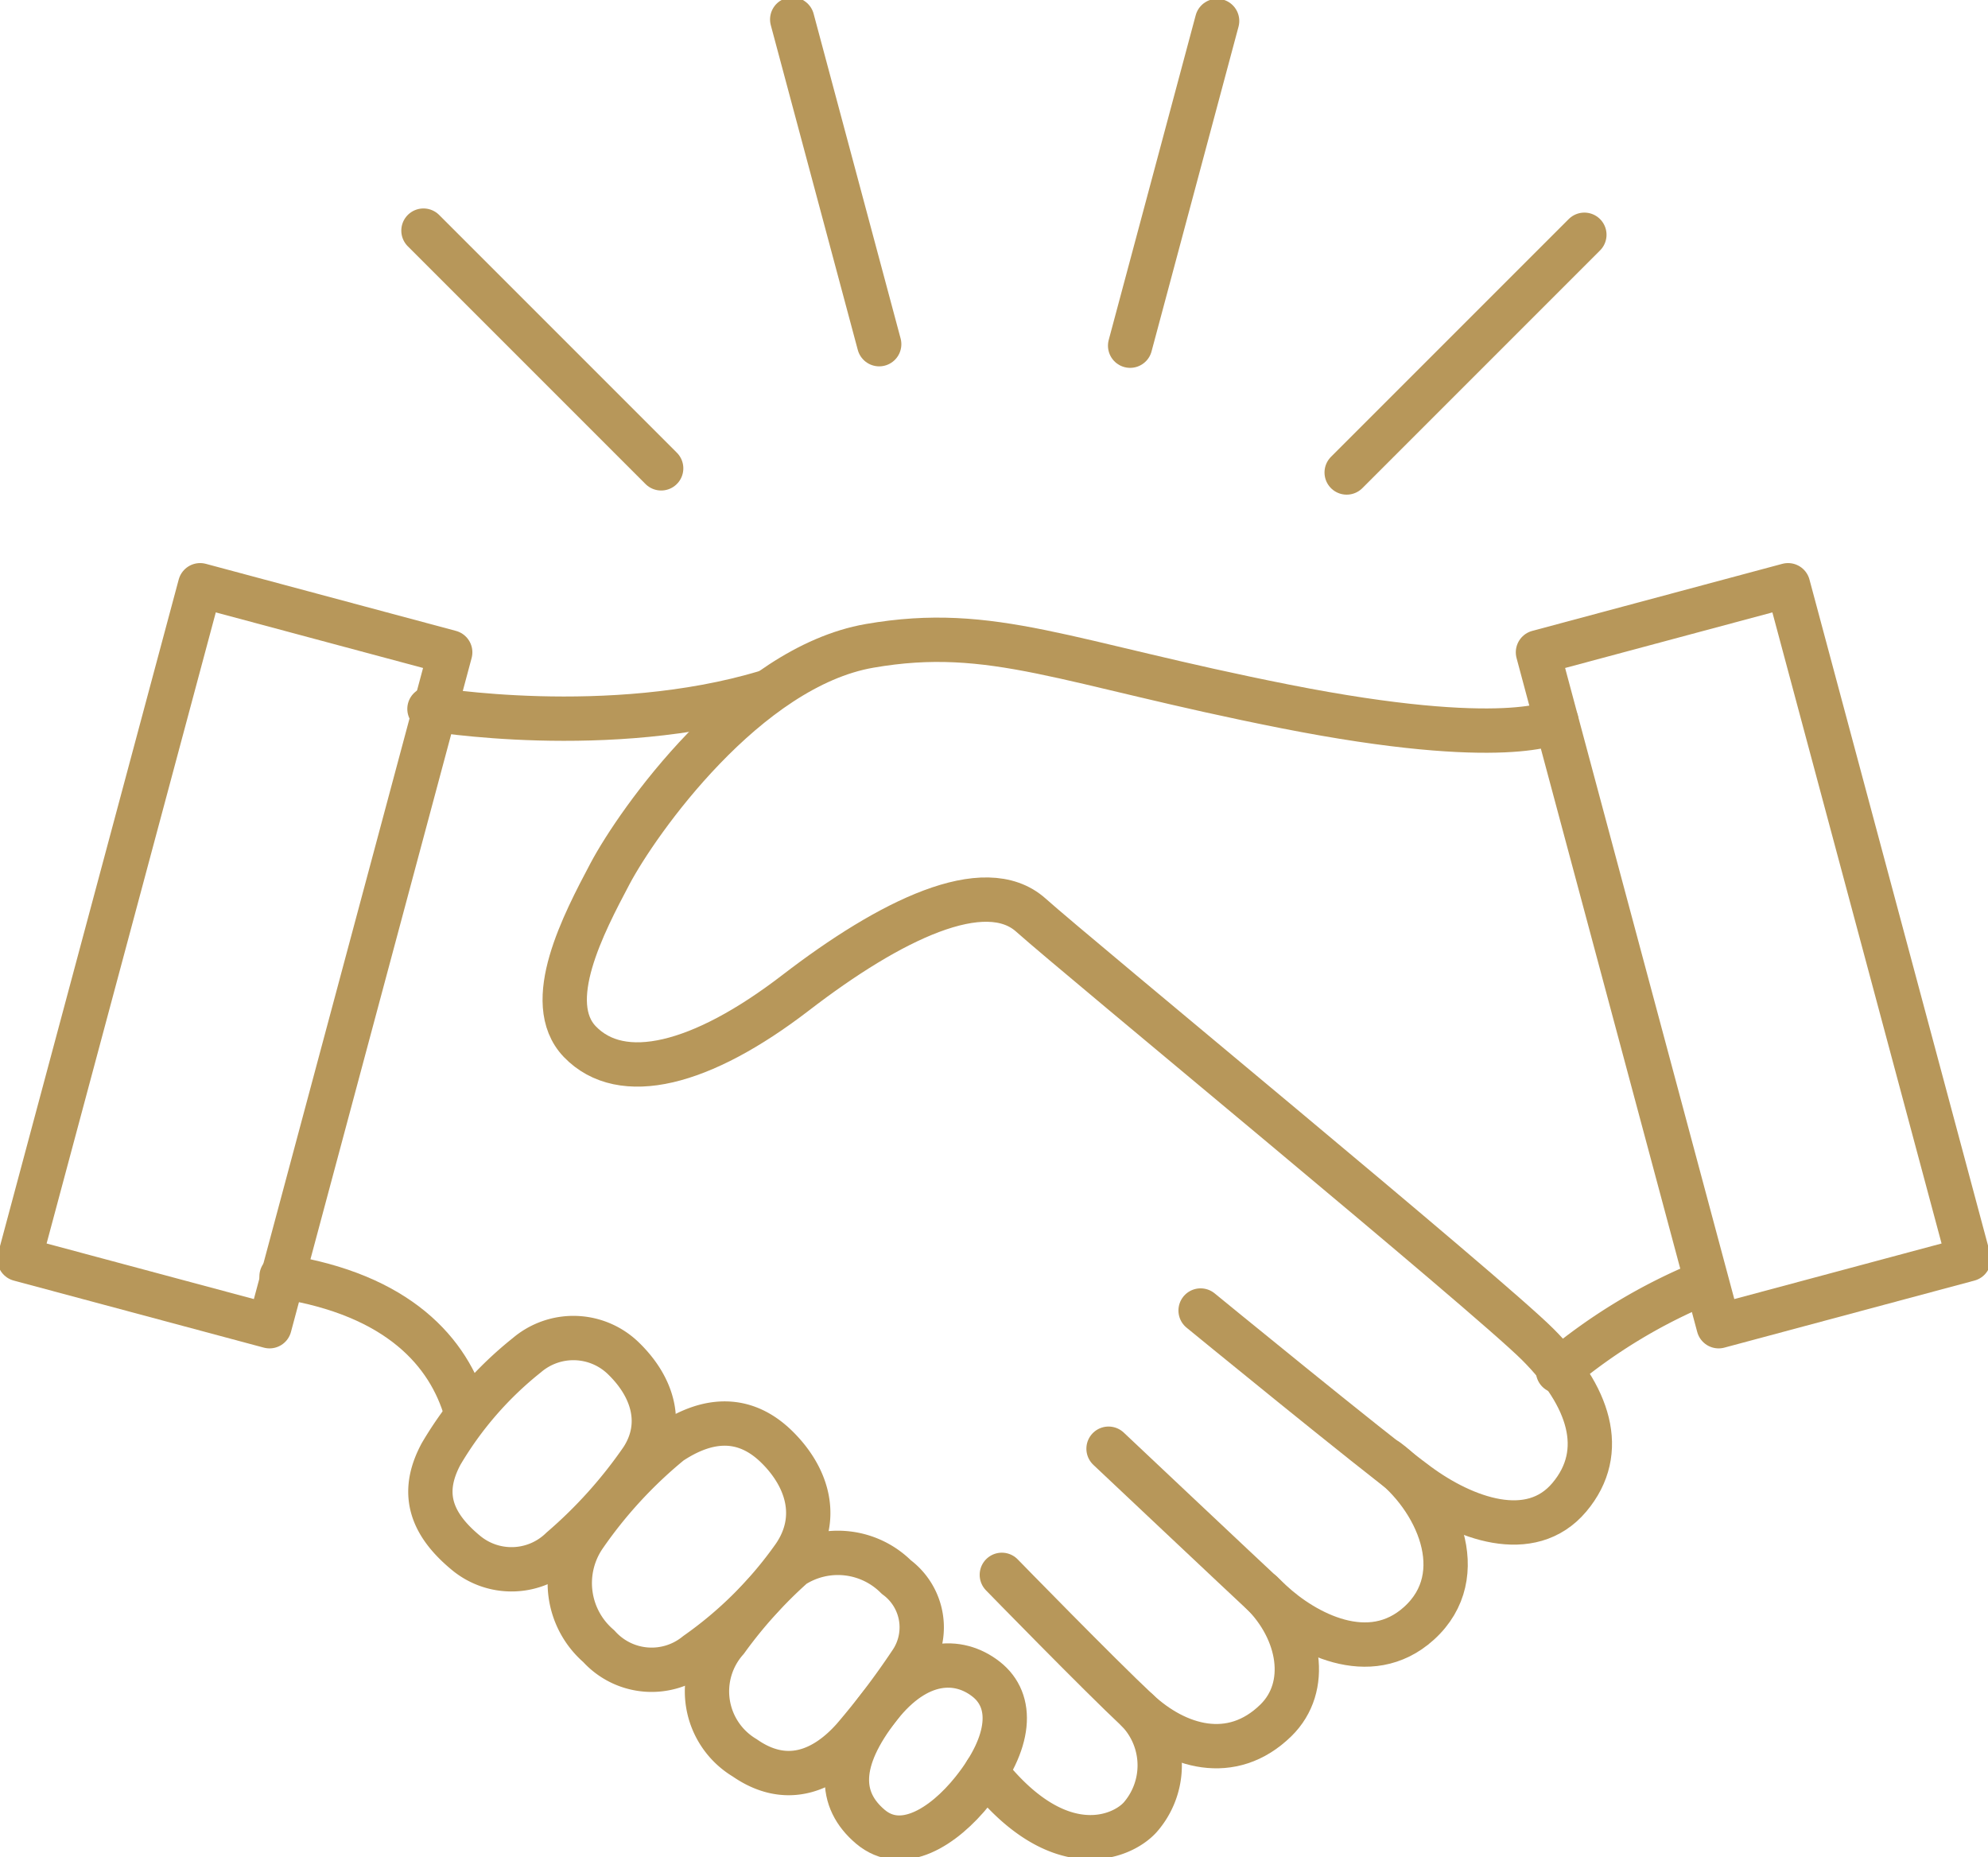
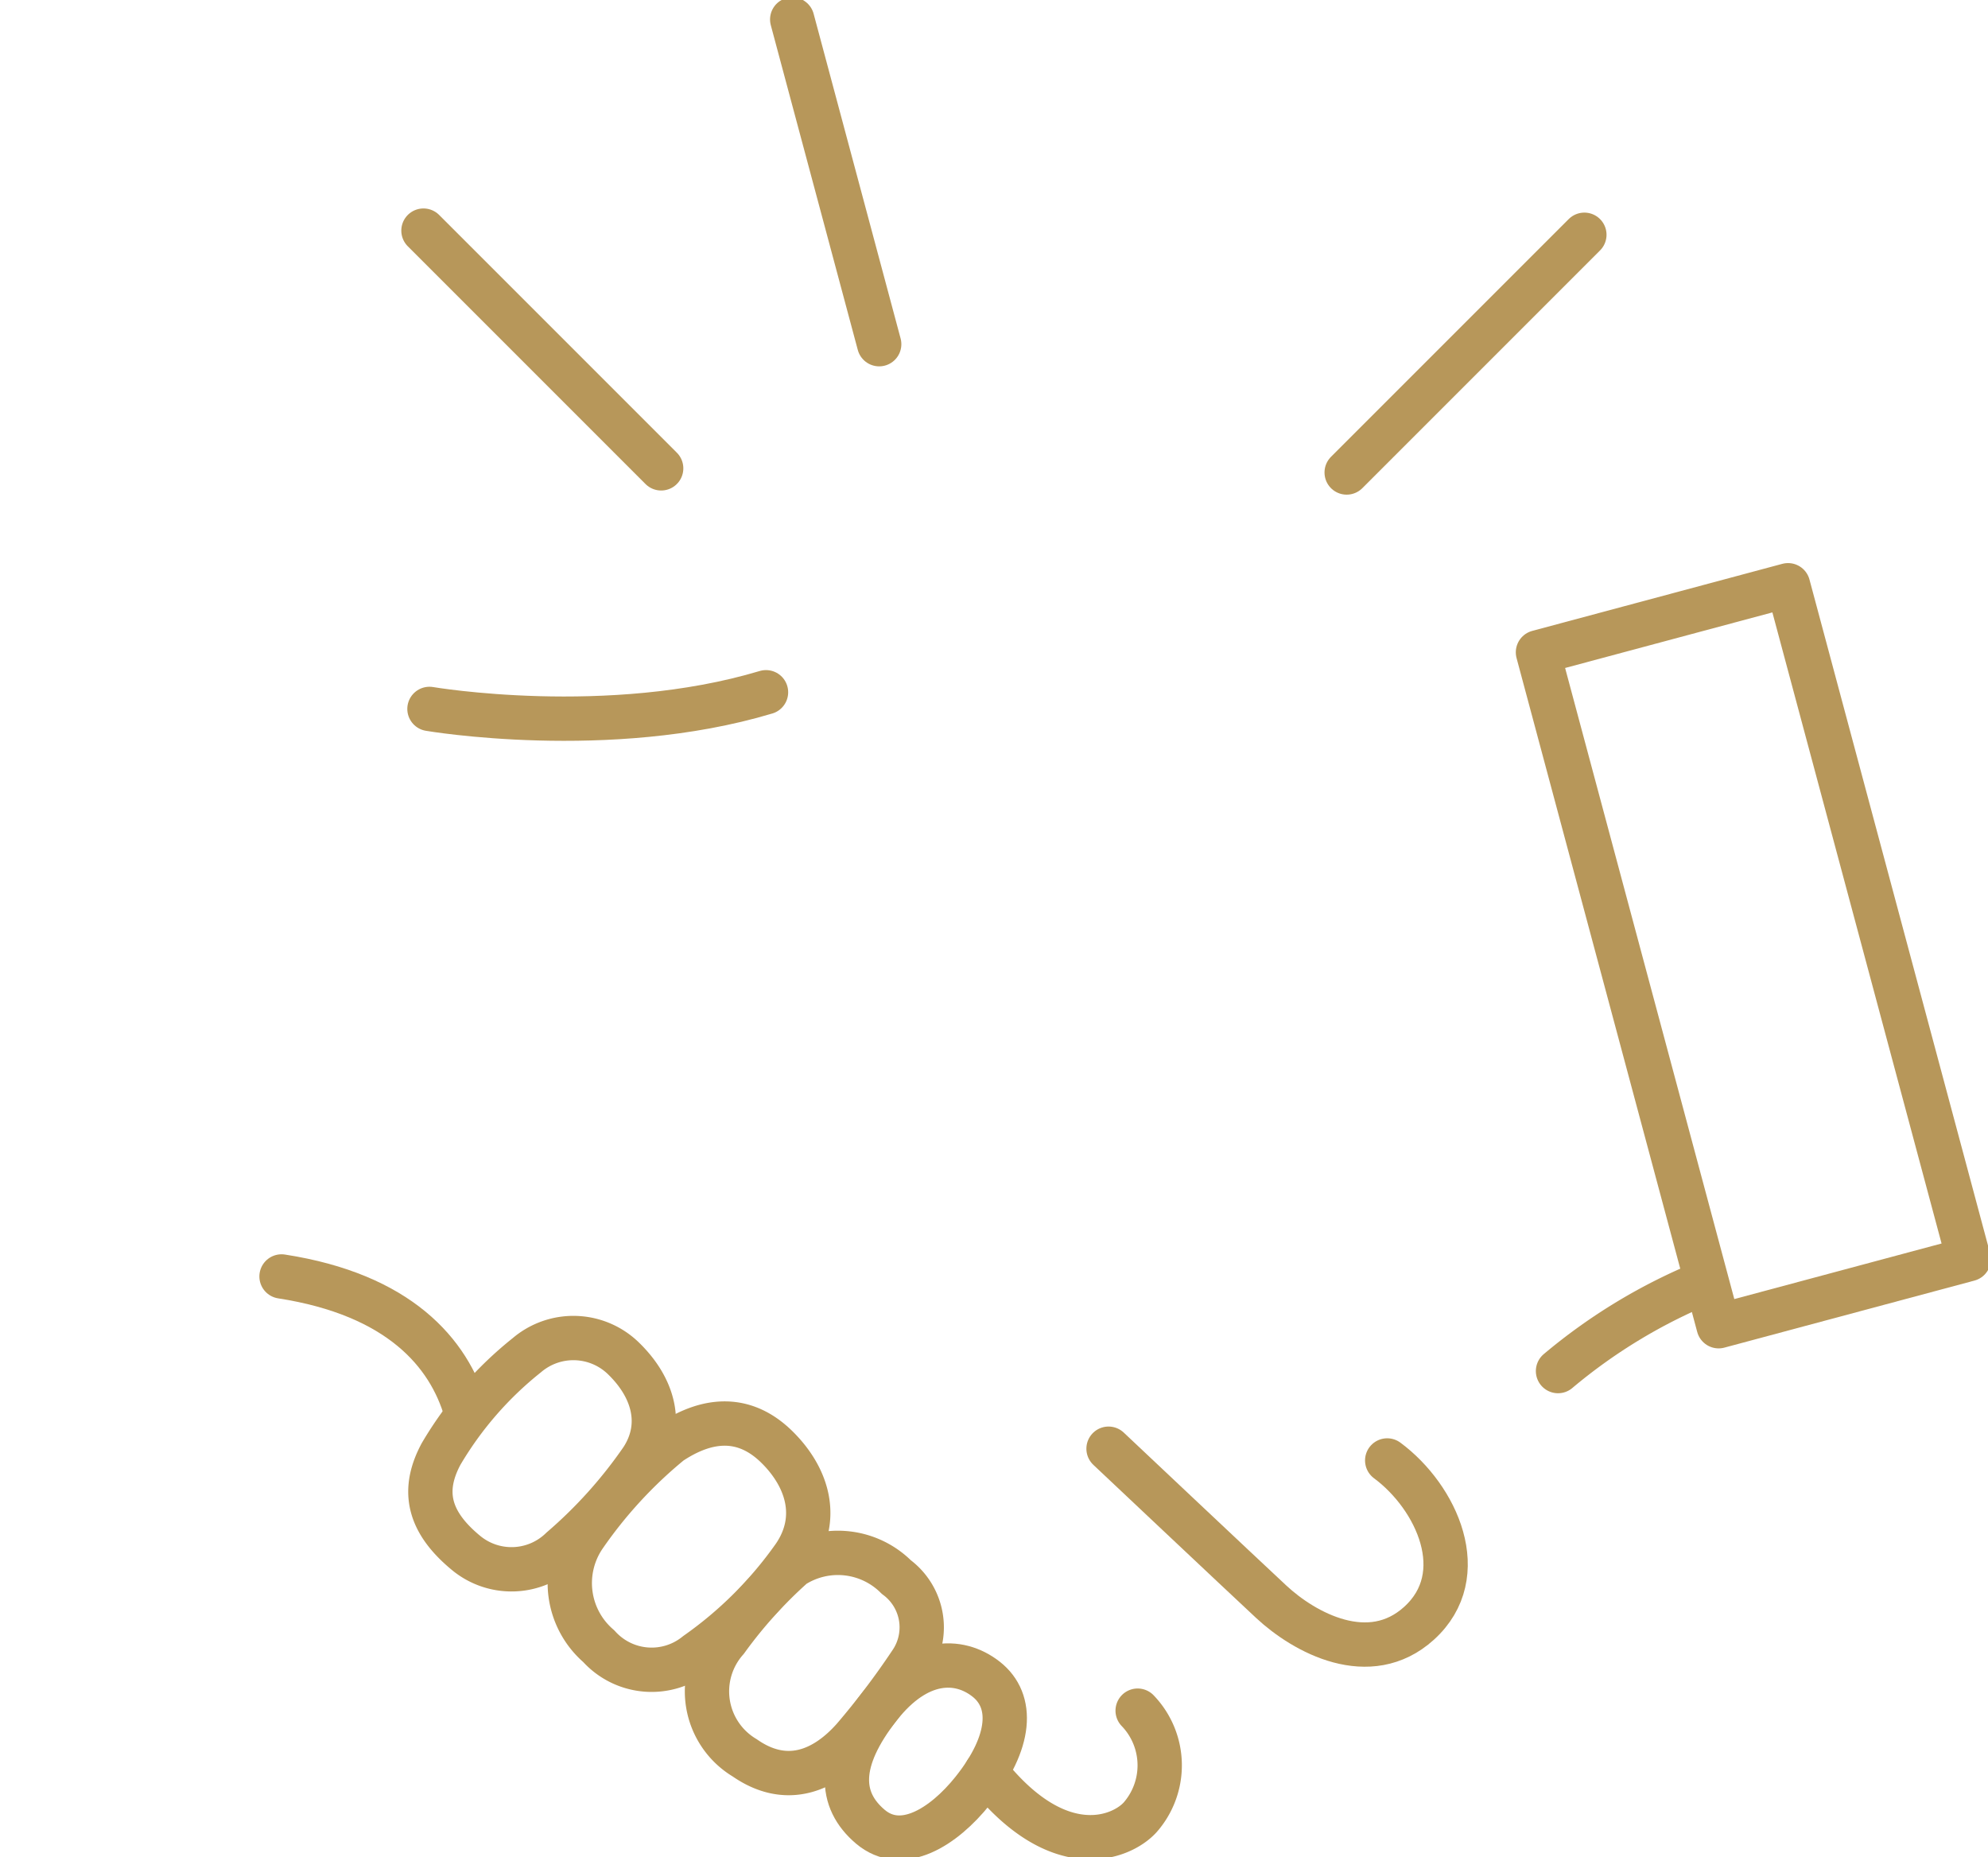
<svg xmlns="http://www.w3.org/2000/svg" width="89.705" height="83.788" viewBox="0 0 89.705 83.788">
  <defs>
    <clipPath id="clip-path">
      <rect id="長方形_7649" data-name="長方形 7649" width="89.705" height="83.788" fill="none" stroke="#b7975a" stroke-width="1" />
    </clipPath>
  </defs>
  <g id="グループ_9118" data-name="グループ 9118" clip-path="url(#clip-path)">
    <rect id="長方形_7647" data-name="長方形 7647" width="11.682" height="31.476" transform="matrix(0.966, -0.259, 0.259, 0.966, 69.398, 29.431)" fill="none" stroke="#b7975a" stroke-linecap="round" stroke-linejoin="round" stroke-width="2" />
-     <rect id="長方形_7648" data-name="長方形 7648" width="31.476" height="11.682" transform="matrix(0.259, -0.966, 0.966, 0.259, 0.878, 56.811)" fill="none" stroke="#b7975a" stroke-linecap="round" stroke-linejoin="round" stroke-width="2" />
-     <path id="パス_15680" data-name="パス 15680" d="M73.787,36.569s-2.262,1.3-12.221-.666-13.215-3.7-18.772-2.736S32.322,41.1,31.077,43.454c-1.186,2.242-3.059,5.8-1.358,7.571,1.88,1.954,5.472,1.075,9.74-2.208s8.535-5.363,10.615-3.5,20.574,17.072,22.872,19.37,3.173,4.815,1.423,6.894-4.76.958-6.839-.574-9.8-7.852-9.8-7.852" transform="translate(-3.555 -4.027)" fill="none" stroke="#b7975a" stroke-linecap="round" stroke-linejoin="round" stroke-width="2" />
-     <path id="パス_15681" data-name="パス 15681" d="M63.249,81.778c1.724,1.706,2.178,4.24.63,5.755-1.995,1.953-4.487,1.2-6.238-.438s-6.128-6.128-6.128-6.128" transform="translate(-6.307 -9.913)" fill="none" stroke="#b7975a" stroke-linecap="round" stroke-linejoin="round" stroke-width="2" />
    <path id="パス_15682" data-name="パス 15682" d="M57.543,87.95a3.557,3.557,0,0,1,.11,4.815c-.828.914-3.667,2.117-6.95-2.042" transform="translate(-6.208 -10.768)" fill="none" stroke="#b7975a" stroke-linecap="round" stroke-linejoin="round" stroke-width="2" />
    <path id="パス_15683" data-name="パス 15683" d="M49.225,91.277c-1.32,1.649-3.2,2.828-4.621,1.624s-1.528-2.951.416-5.424c1.7-2.162,3.549-2.219,4.807-1.234S50.976,89.088,49.225,91.277Z" transform="translate(-5.332 -10.484)" fill="none" stroke="#b7975a" stroke-linecap="round" stroke-linejoin="round" stroke-width="2" />
    <path id="パス_15684" data-name="パス 15684" d="M42.967,88.2c-1.361,1.535-3.076,2.165-4.911.887a3.493,3.493,0,0,1-.824-5.319,20.684,20.684,0,0,1,3.01-3.338,3.729,3.729,0,0,1,4.654.5,2.819,2.819,0,0,1,.643,3.874A35.677,35.677,0,0,1,42.967,88.2Z" transform="translate(-4.45 -9.775)" fill="none" stroke="#b7975a" stroke-linecap="round" stroke-linejoin="round" stroke-width="2" />
    <path id="パス_15685" data-name="パス 15685" d="M38.637,74.242c1.351,1.325,1.98,3.168.792,4.921a18.09,18.09,0,0,1-4.412,4.412,3.206,3.206,0,0,1-4.412-.34,3.754,3.754,0,0,1-.67-4.942,20.472,20.472,0,0,1,3.9-4.243C35.025,73.259,36.871,72.51,38.637,74.242Z" transform="translate(-3.586 -8.961)" fill="none" stroke="#b7975a" stroke-linecap="round" stroke-linejoin="round" stroke-width="2" />
    <path id="パス_15686" data-name="パス 15686" d="M31.676,74.265a21.1,21.1,0,0,1-3.634,4.044,3.22,3.22,0,0,1-4.315.168c-1.7-1.407-1.993-2.813-1.114-4.454a16.2,16.2,0,0,1,3.868-4.455,3.237,3.237,0,0,1,4.337.118C32.225,71.034,32.672,72.742,31.676,74.265Z" transform="translate(-2.71 -8.422)" fill="none" stroke="#b7975a" stroke-linecap="round" stroke-linejoin="round" stroke-width="2" />
    <path id="パス_15687" data-name="パス 15687" d="M22.794,71.7c-.766-2.627-3.009-5.253-8.317-6.074" transform="translate(-1.773 -8.035)" fill="none" stroke="#b7975a" stroke-linecap="round" stroke-linejoin="round" stroke-width="2" />
    <path id="パス_15688" data-name="パス 15688" d="M22.083,36.343s8.074,1.382,15.186-.752" transform="translate(-2.704 -4.358)" fill="none" stroke="#b7975a" stroke-linecap="round" stroke-linejoin="round" stroke-width="2" />
    <path id="パス_15689" data-name="パス 15689" d="M86.751,65.919a25,25,0,0,0-6.639,4.012" transform="translate(-9.809 -8.071)" fill="none" stroke="#b7975a" stroke-linecap="round" stroke-linejoin="round" stroke-width="2" />
    <path id="パス_15690" data-name="パス 15690" d="M69.574,75.012c2.232,1.653,3.853,5.16,1.434,7.349-2.239,2.025-5.169.421-6.662-.969C63.08,80.215,57,74.482,57,74.482" transform="translate(-6.979 -9.119)" fill="none" stroke="#b7975a" stroke-linecap="round" stroke-linejoin="round" stroke-width="2" />
    <line id="線_78" data-name="線 78" x1="3.925" y1="14.651" transform="translate(35.747 0.878)" fill="none" stroke="#b7975a" stroke-linecap="round" stroke-linejoin="round" stroke-width="2" />
    <line id="線_79" data-name="線 79" x1="10.726" y1="10.726" transform="translate(19.108 10.405)" fill="none" stroke="#b7975a" stroke-linecap="round" stroke-linejoin="round" stroke-width="2" />
-     <line id="線_80" data-name="線 80" y1="14.651" x2="3.925" transform="translate(50.995 0.946)" fill="none" stroke="#b7975a" stroke-linecap="round" stroke-linejoin="round" stroke-width="2" />
    <line id="線_81" data-name="線 81" y1="10.726" x2="10.726" transform="translate(60.766 10.592)" fill="none" stroke="#b7975a" stroke-linecap="round" stroke-linejoin="round" stroke-width="2" />
  </g>
</svg>